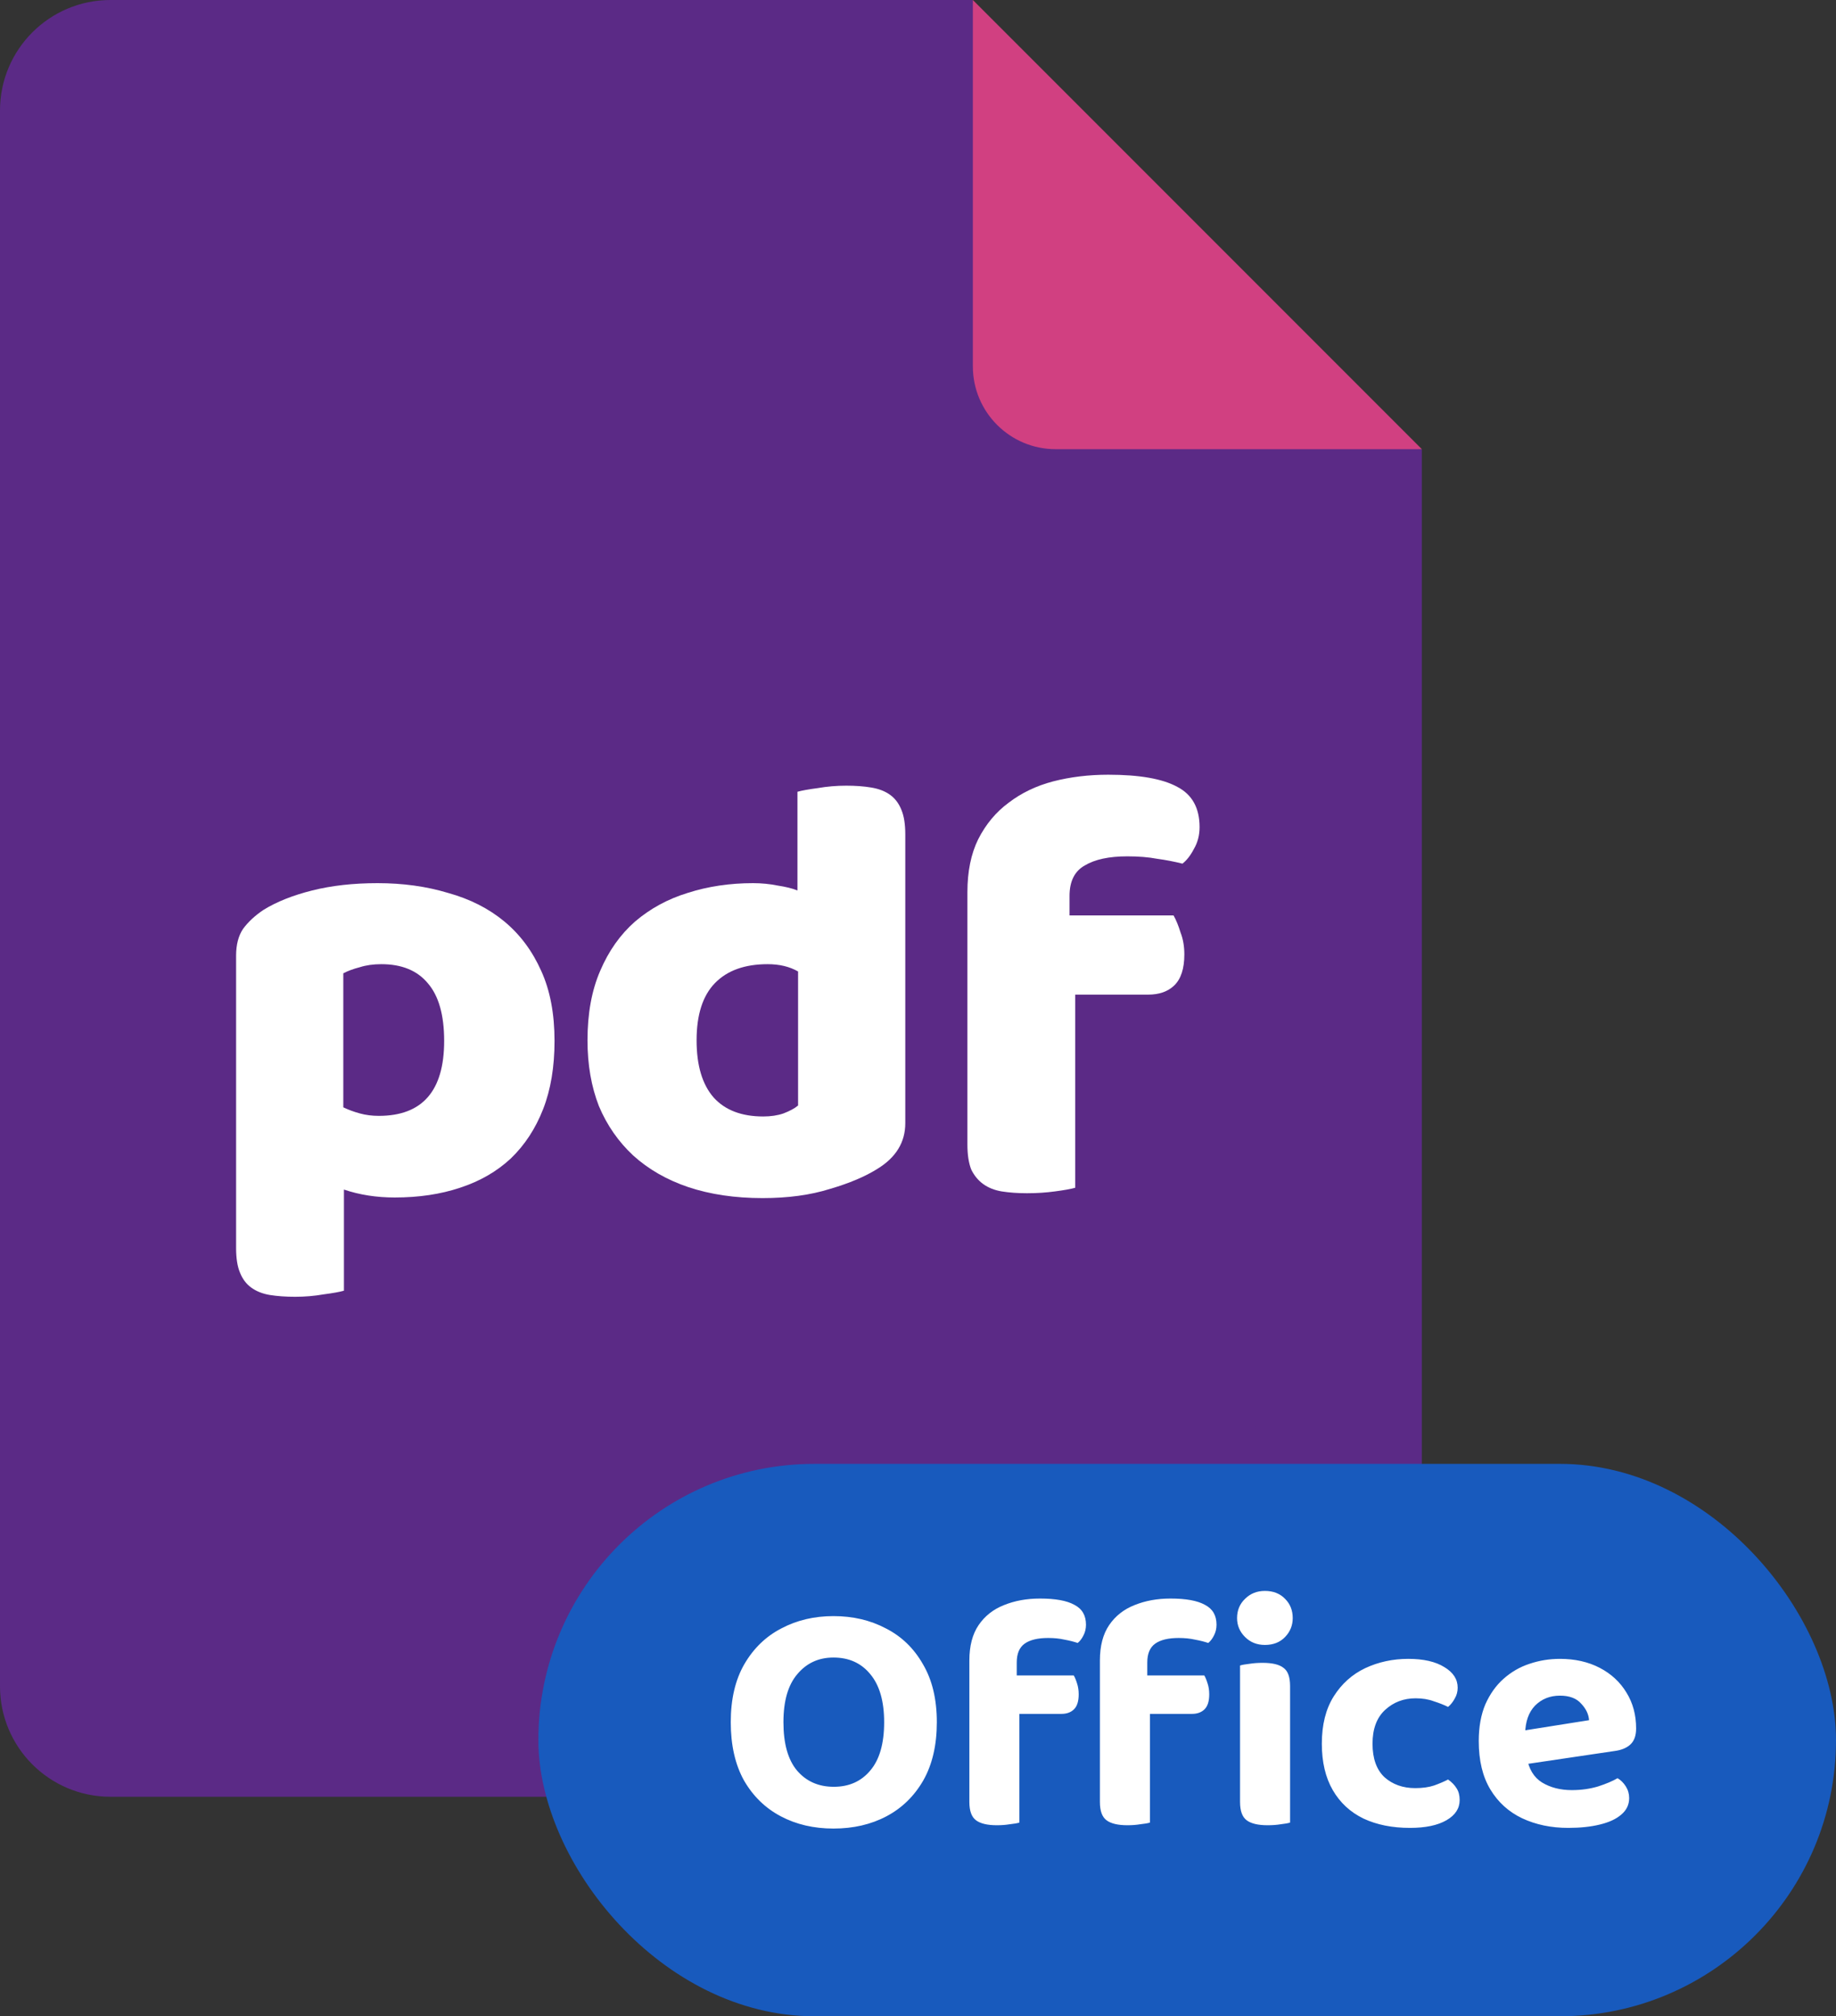
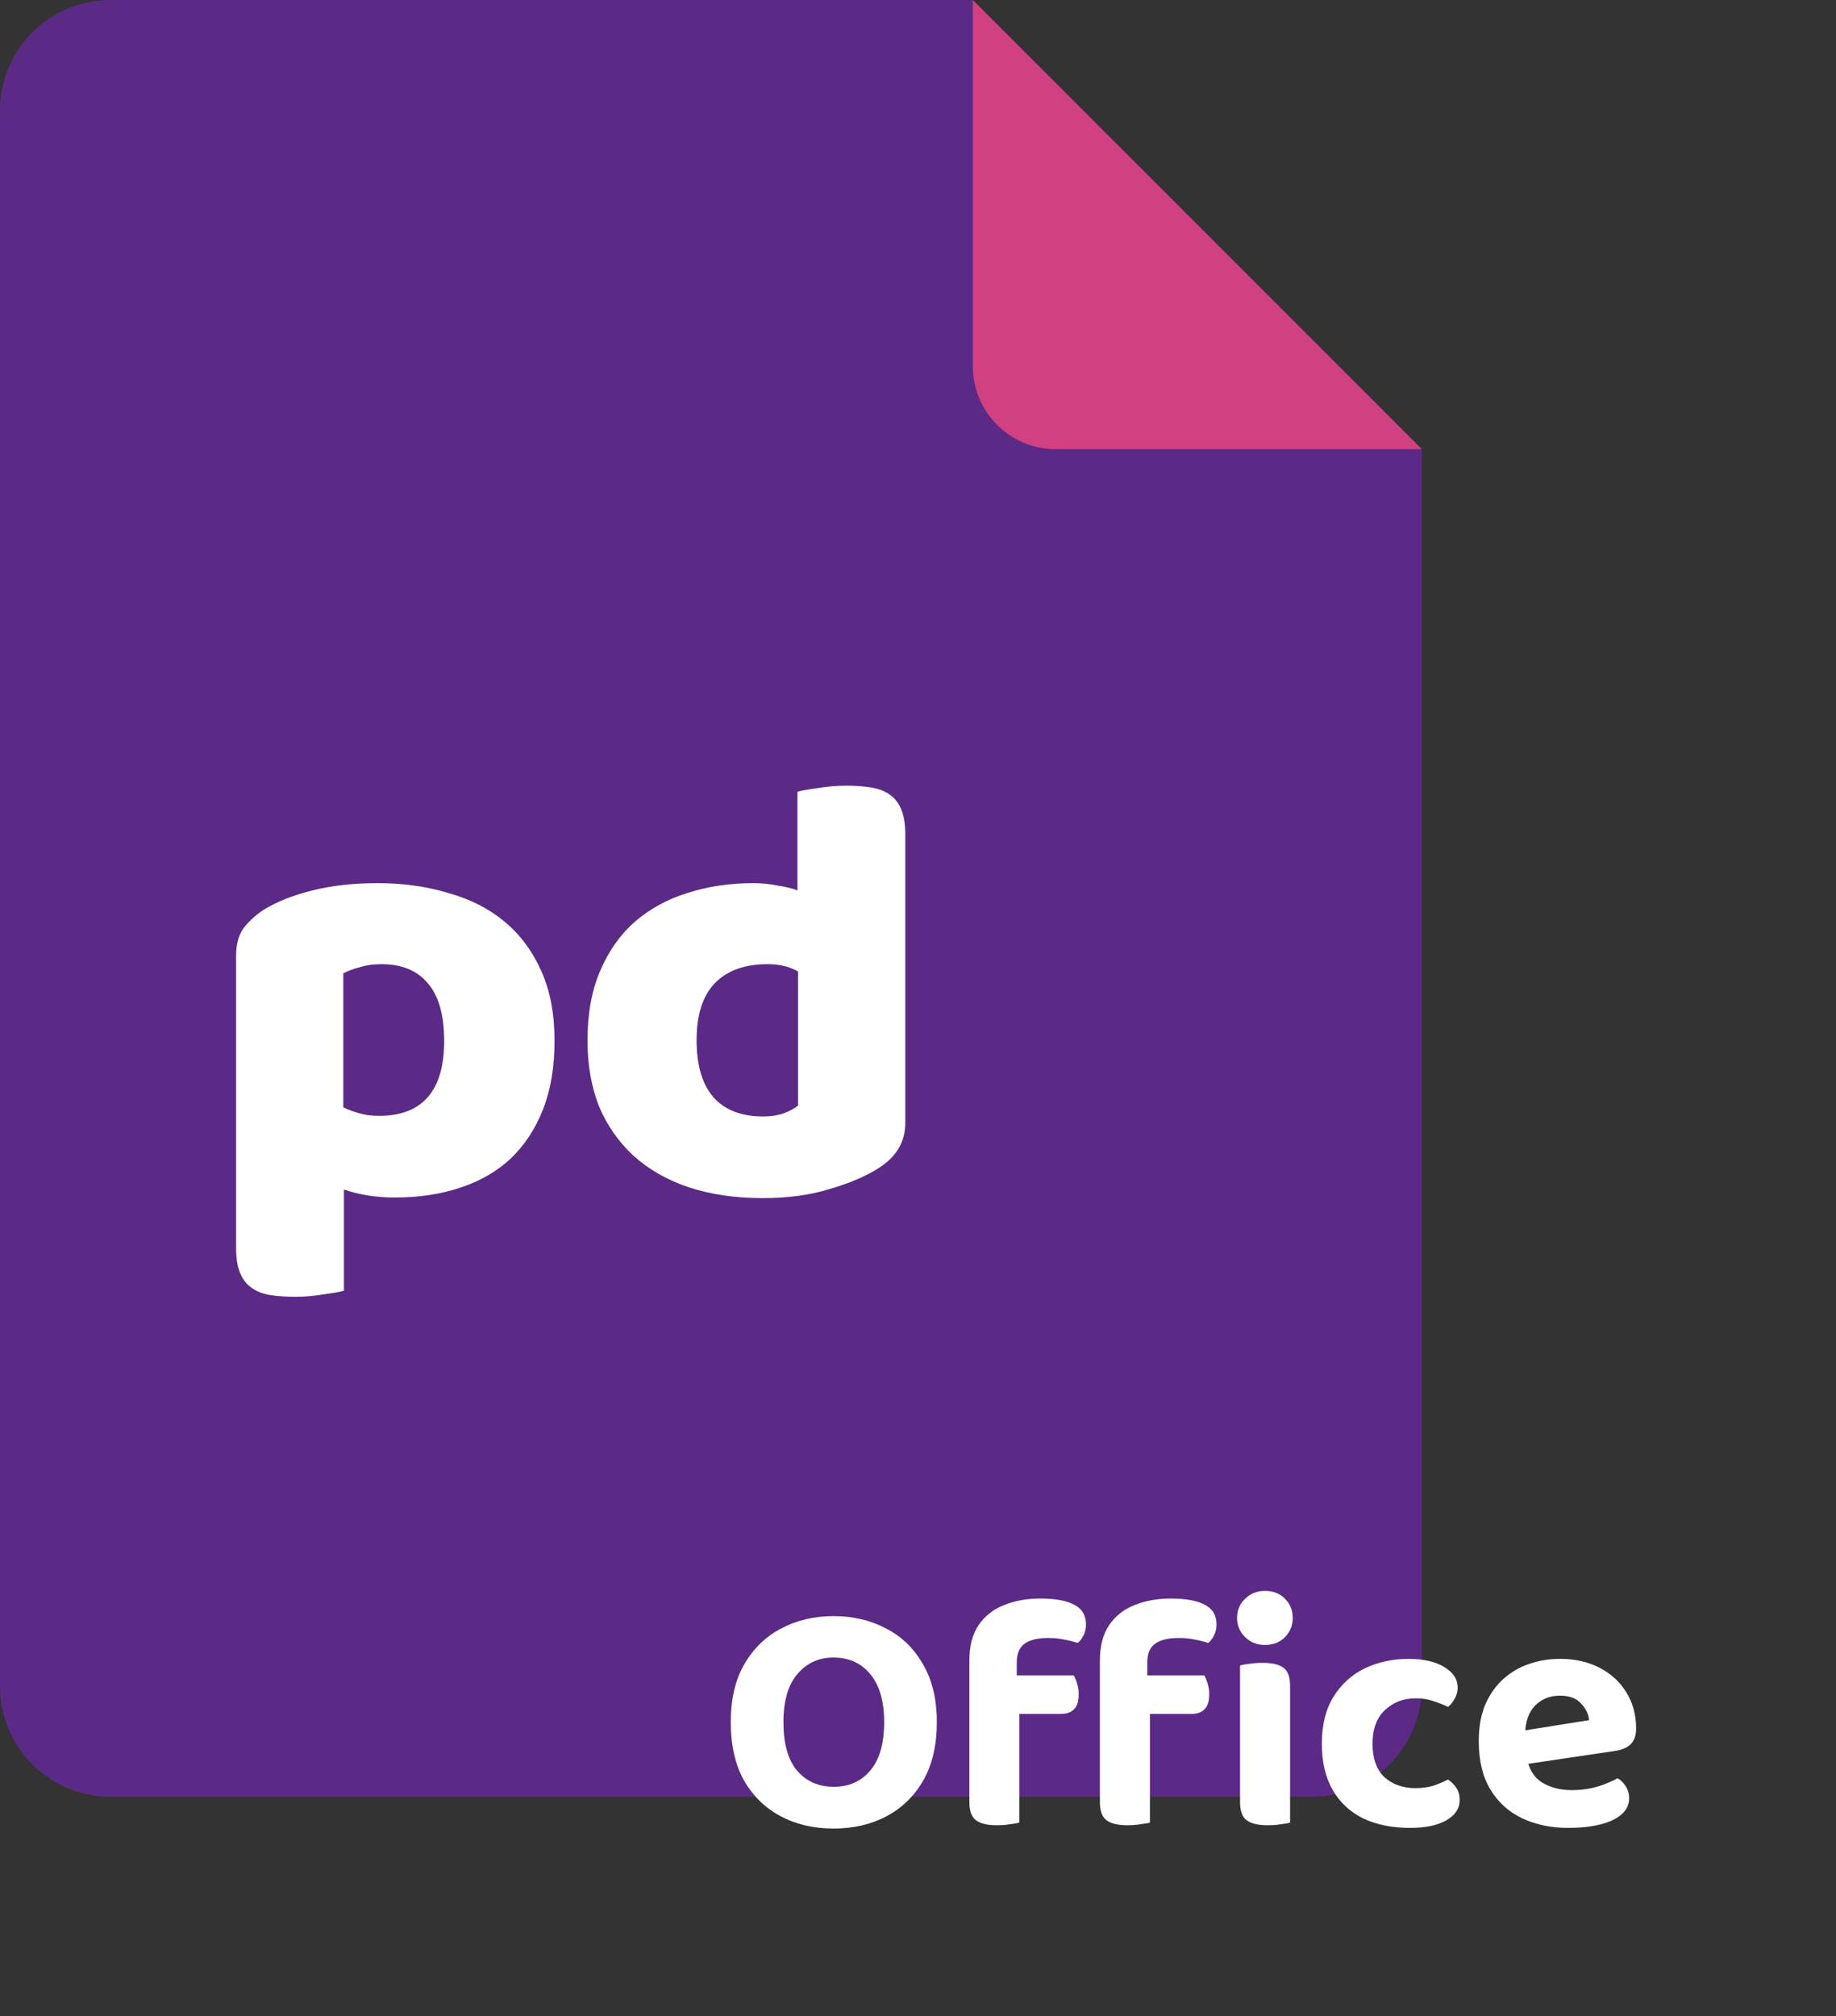
<svg xmlns="http://www.w3.org/2000/svg" width="133" height="146" viewBox="0 0 133 146" fill="none">
  <rect x="0" y="0" width="133" height="146" fill="#333333" stroke="none" />
  <path d="M70.474 0H8C3.582 0 0 3.582 0 8V122.105C0 126.524 3.582 130.105 8 130.105H95C99.418 130.105 103 126.524 103 122.105V32.526L74.943 30.876C73.425 30.787 72.213 29.575 72.124 28.057L70.474 0Z" fill="#5B2A86" />
  <path d="M70.474 26.526V0L103 32.526H76.474C73.16 32.526 70.474 29.84 70.474 26.526Z" fill="#D14081" />
  <path d="M81.096 103.092C64.458 108.358 34.597 105.287 21.747 103.092C20.732 102.919 17.182 102.417 15.66 103.599C11.095 107.143 8.558 104.105 11.095 101.067C13.124 98.636 11.602 93.64 10.587 91.446C8.051 85.369 8.051 74.229 8.051 68.153C8.051 62.56 10.08 52.455 8.558 49.417C6.935 44.556 9.235 44.691 10.587 45.366C13.631 45.873 16.167 48.911 23.269 46.379C41.53 42.328 69.091 44.353 80.589 45.873C82.787 46.379 87.589 47.189 89.212 46.379C94.082 43.138 94.285 47.054 93.777 49.417C92.763 54.481 92.56 53.974 93.777 59.038C99.864 84.357 91.241 90.433 93.777 98.535C95.806 105.016 92.932 104.611 91.241 103.599C90.058 102.586 86.371 101.067 81.096 103.092Z" fill="#5B2A86" />
  <path d="M27.35 63.95C29.188 63.95 30.888 64.185 32.451 64.656C34.044 65.097 35.407 65.788 36.54 66.729C37.674 67.67 38.562 68.861 39.205 70.302C39.849 71.714 40.17 73.405 40.17 75.375C40.17 77.257 39.895 78.904 39.343 80.316C38.792 81.727 38.011 82.918 37 83.889C35.989 84.83 34.764 85.536 33.324 86.006C31.915 86.477 30.337 86.712 28.591 86.712C27.274 86.712 26.048 86.521 24.915 86.138V93.461C24.609 93.549 24.119 93.638 23.445 93.726C22.771 93.844 22.081 93.902 21.377 93.902C20.703 93.902 20.09 93.858 19.539 93.77C19.018 93.682 18.574 93.505 18.206 93.241C17.839 92.976 17.563 92.609 17.379 92.138C17.195 91.697 17.103 91.109 17.103 90.373V69.199C17.103 68.405 17.272 67.758 17.609 67.258C17.977 66.758 18.467 66.302 19.079 65.891C20.029 65.302 21.208 64.832 22.617 64.479C24.027 64.126 25.604 63.95 27.35 63.95ZM27.442 80.801C30.597 80.801 32.175 78.992 32.175 75.375C32.175 73.493 31.777 72.096 30.98 71.184C30.215 70.273 29.096 69.817 27.626 69.817C27.044 69.817 26.523 69.89 26.064 70.037C25.604 70.155 25.206 70.302 24.869 70.478V80.183C25.237 80.36 25.635 80.507 26.064 80.624C26.492 80.742 26.952 80.801 27.442 80.801Z" fill="white" />
  <path d="M42.558 75.331C42.558 73.39 42.864 71.714 43.477 70.302C44.09 68.861 44.932 67.67 46.004 66.729C47.107 65.788 48.378 65.097 49.818 64.656C51.288 64.185 52.866 63.95 54.551 63.95C55.163 63.95 55.761 64.008 56.343 64.126C56.925 64.214 57.4 64.332 57.767 64.479V57.333C58.074 57.245 58.564 57.156 59.238 57.068C59.912 56.95 60.601 56.892 61.305 56.892C61.979 56.892 62.577 56.936 63.097 57.024C63.649 57.112 64.108 57.289 64.476 57.553C64.844 57.818 65.119 58.186 65.303 58.656C65.487 59.097 65.579 59.685 65.579 60.421V81.33C65.579 82.712 64.905 83.815 63.557 84.639C62.669 85.198 61.52 85.683 60.111 86.094C58.702 86.536 57.078 86.756 55.24 86.756C53.249 86.756 51.457 86.491 49.864 85.962C48.302 85.433 46.969 84.668 45.866 83.668C44.794 82.668 43.967 81.477 43.385 80.095C42.834 78.683 42.558 77.095 42.558 75.331ZM55.608 69.817C53.953 69.817 52.682 70.273 51.794 71.184C50.905 72.096 50.461 73.478 50.461 75.331C50.461 77.154 50.875 78.536 51.702 79.478C52.529 80.389 53.724 80.845 55.286 80.845C55.837 80.845 56.328 80.772 56.756 80.624C57.216 80.448 57.568 80.257 57.813 80.051V70.346C57.2 69.993 56.465 69.817 55.608 69.817Z" fill="white" />
-   <path d="M70.079 64.611C70.079 63.111 70.339 61.832 70.86 60.773C71.412 59.685 72.147 58.803 73.066 58.127C73.985 57.421 75.057 56.906 76.282 56.583C77.538 56.259 78.871 56.098 80.28 56.098C82.547 56.098 84.216 56.392 85.288 56.98C86.361 57.539 86.897 58.509 86.897 59.891C86.897 60.48 86.759 61.009 86.483 61.479C86.238 61.95 85.962 62.303 85.656 62.538C85.074 62.391 84.461 62.273 83.818 62.185C83.205 62.068 82.485 62.009 81.658 62.009C80.341 62.009 79.315 62.229 78.58 62.67C77.844 63.082 77.477 63.817 77.477 64.876V66.288H85.013C85.196 66.611 85.365 67.023 85.518 67.523C85.702 67.993 85.794 68.523 85.794 69.111C85.794 70.14 85.549 70.89 85.059 71.361C84.599 71.802 83.971 72.022 83.175 72.022H77.89V86.006C77.584 86.094 77.094 86.183 76.42 86.271C75.777 86.359 75.103 86.403 74.398 86.403C73.724 86.403 73.112 86.359 72.56 86.271C72.039 86.183 71.595 86.006 71.228 85.742C70.86 85.477 70.569 85.124 70.355 84.683C70.171 84.212 70.079 83.609 70.079 82.874V64.611Z" fill="white" />
-   <rect x="39" y="106" width="94" height="40" rx="20" fill="#185ABD" />
  <path d="M67.864 124.704C67.864 126.368 67.536 127.776 66.88 128.928C66.224 130.064 65.336 130.928 64.216 131.52C63.096 132.112 61.816 132.408 60.376 132.408C58.952 132.408 57.68 132.112 56.56 131.52C55.44 130.928 54.552 130.064 53.896 128.928C53.256 127.776 52.936 126.368 52.936 124.704C52.936 123.04 53.264 121.64 53.92 120.504C54.592 119.352 55.488 118.488 56.608 117.912C57.728 117.32 58.984 117.024 60.376 117.024C61.784 117.024 63.048 117.32 64.168 117.912C65.304 118.488 66.2 119.352 66.856 120.504C67.528 121.64 67.864 123.04 67.864 124.704ZM64.048 124.704C64.048 123.184 63.712 122.024 63.04 121.224C62.384 120.424 61.496 120.024 60.376 120.024C59.304 120.024 58.432 120.424 57.76 121.224C57.088 122.008 56.752 123.168 56.752 124.704C56.752 126.256 57.08 127.424 57.736 128.208C58.408 128.992 59.296 129.384 60.4 129.384C61.504 129.384 62.384 128.992 63.04 128.208C63.712 127.424 64.048 126.256 64.048 124.704ZM73.125 124.104V121.32H77.781C77.861 121.448 77.941 121.64 78.021 121.896C78.101 122.136 78.141 122.4 78.141 122.688C78.141 123.184 78.029 123.544 77.805 123.768C77.581 123.992 77.277 124.104 76.893 124.104H73.125ZM73.653 120.384V123.672H70.221V120.24C70.221 119.184 70.445 118.328 70.893 117.672C71.341 117.016 71.949 116.536 72.717 116.232C73.501 115.912 74.373 115.752 75.333 115.752C76.453 115.752 77.285 115.904 77.829 116.208C78.389 116.496 78.669 116.976 78.669 117.648C78.669 117.936 78.605 118.2 78.477 118.44C78.365 118.664 78.229 118.84 78.069 118.968C77.781 118.872 77.461 118.792 77.109 118.728C76.757 118.648 76.365 118.608 75.933 118.608C75.181 118.608 74.613 118.744 74.229 119.016C73.845 119.288 73.653 119.744 73.653 120.384ZM70.221 122.952H73.845V131.976C73.685 132.024 73.453 132.064 73.149 132.096C72.861 132.144 72.549 132.168 72.213 132.168C71.525 132.168 71.021 132.048 70.701 131.808C70.381 131.568 70.221 131.128 70.221 130.488V122.952ZM82.581 124.104V121.32H87.237C87.317 121.448 87.397 121.64 87.477 121.896C87.557 122.136 87.597 122.4 87.597 122.688C87.597 123.184 87.485 123.544 87.261 123.768C87.037 123.992 86.733 124.104 86.349 124.104H82.581ZM83.109 120.384V123.672H79.677V120.24C79.677 119.184 79.901 118.328 80.349 117.672C80.797 117.016 81.405 116.536 82.173 116.232C82.957 115.912 83.829 115.752 84.789 115.752C85.909 115.752 86.741 115.904 87.285 116.208C87.845 116.496 88.125 116.976 88.125 117.648C88.125 117.936 88.061 118.2 87.933 118.44C87.821 118.664 87.685 118.84 87.525 118.968C87.237 118.872 86.917 118.792 86.565 118.728C86.213 118.648 85.821 118.608 85.389 118.608C84.637 118.608 84.069 118.744 83.685 119.016C83.301 119.288 83.109 119.744 83.109 120.384ZM79.677 122.952H83.301V131.976C83.141 132.024 82.909 132.064 82.605 132.096C82.317 132.144 82.005 132.168 81.669 132.168C80.981 132.168 80.477 132.048 80.157 131.808C79.837 131.568 79.677 131.128 79.677 130.488V122.952ZM89.613 117.168C89.613 116.608 89.805 116.144 90.189 115.776C90.573 115.392 91.053 115.2 91.629 115.2C92.237 115.2 92.725 115.392 93.093 115.776C93.461 116.144 93.645 116.608 93.645 117.168C93.645 117.696 93.461 118.152 93.093 118.536C92.725 118.92 92.237 119.112 91.629 119.112C91.053 119.112 90.573 118.92 90.189 118.536C89.805 118.152 89.613 117.696 89.613 117.168ZM89.829 125.664H93.453V131.976C93.293 132.024 93.069 132.064 92.781 132.096C92.493 132.144 92.173 132.168 91.821 132.168C91.133 132.168 90.629 132.048 90.309 131.808C89.989 131.568 89.829 131.128 89.829 130.488V125.664ZM93.453 127.536H89.829V120.6C89.989 120.552 90.213 120.512 90.501 120.48C90.805 120.432 91.125 120.408 91.461 120.408C92.165 120.408 92.669 120.528 92.973 120.768C93.293 120.992 93.453 121.432 93.453 122.088V127.536ZM102.546 122.976C101.682 122.976 100.946 123.256 100.338 123.816C99.73 124.376 99.426 125.192 99.426 126.264C99.426 127.336 99.714 128.144 100.29 128.688C100.882 129.216 101.626 129.48 102.522 129.48C103.05 129.48 103.506 129.416 103.89 129.288C104.29 129.144 104.626 129 104.898 128.856C105.17 129.048 105.378 129.264 105.522 129.504C105.666 129.728 105.738 130.008 105.738 130.344C105.738 130.952 105.418 131.44 104.778 131.808C104.138 132.176 103.258 132.36 102.138 132.36C100.858 132.36 99.738 132.136 98.778 131.688C97.818 131.224 97.074 130.536 96.546 129.624C96.018 128.712 95.754 127.592 95.754 126.264C95.754 124.888 96.042 123.744 96.618 122.832C97.194 121.92 97.954 121.24 98.898 120.792C99.858 120.344 100.898 120.12 102.018 120.12C103.122 120.12 103.994 120.32 104.634 120.72C105.274 121.104 105.594 121.6 105.594 122.208C105.594 122.496 105.522 122.76 105.378 123C105.25 123.24 105.09 123.44 104.898 123.6C104.61 123.456 104.266 123.32 103.866 123.192C103.482 123.048 103.042 122.976 102.546 122.976ZM109.353 127.92L109.209 125.496L115.113 124.56C115.081 124.128 114.889 123.728 114.537 123.36C114.201 122.976 113.689 122.784 113.001 122.784C112.281 122.784 111.681 123.024 111.201 123.504C110.737 123.984 110.497 124.664 110.481 125.544L110.601 127.248C110.745 128.096 111.113 128.704 111.705 129.072C112.313 129.44 113.033 129.624 113.865 129.624C114.537 129.624 115.169 129.536 115.761 129.36C116.353 129.168 116.825 128.968 117.177 128.76C117.417 128.904 117.617 129.104 117.777 129.36C117.937 129.616 118.017 129.896 118.017 130.2C118.017 130.68 117.825 131.08 117.441 131.4C117.073 131.72 116.553 131.96 115.881 132.12C115.225 132.28 114.465 132.36 113.601 132.36C112.369 132.36 111.257 132.128 110.265 131.664C109.289 131.2 108.521 130.504 107.961 129.576C107.401 128.648 107.121 127.48 107.121 126.072C107.121 125.048 107.281 124.16 107.601 123.408C107.937 122.656 108.377 122.04 108.921 121.56C109.481 121.064 110.105 120.704 110.793 120.48C111.497 120.24 112.233 120.12 113.001 120.12C114.089 120.12 115.049 120.336 115.881 120.768C116.713 121.2 117.361 121.8 117.825 122.568C118.289 123.32 118.521 124.184 118.521 125.16C118.521 125.672 118.385 126.056 118.113 126.312C117.841 126.568 117.457 126.728 116.961 126.792L109.353 127.92Z" fill="white" />
</svg>